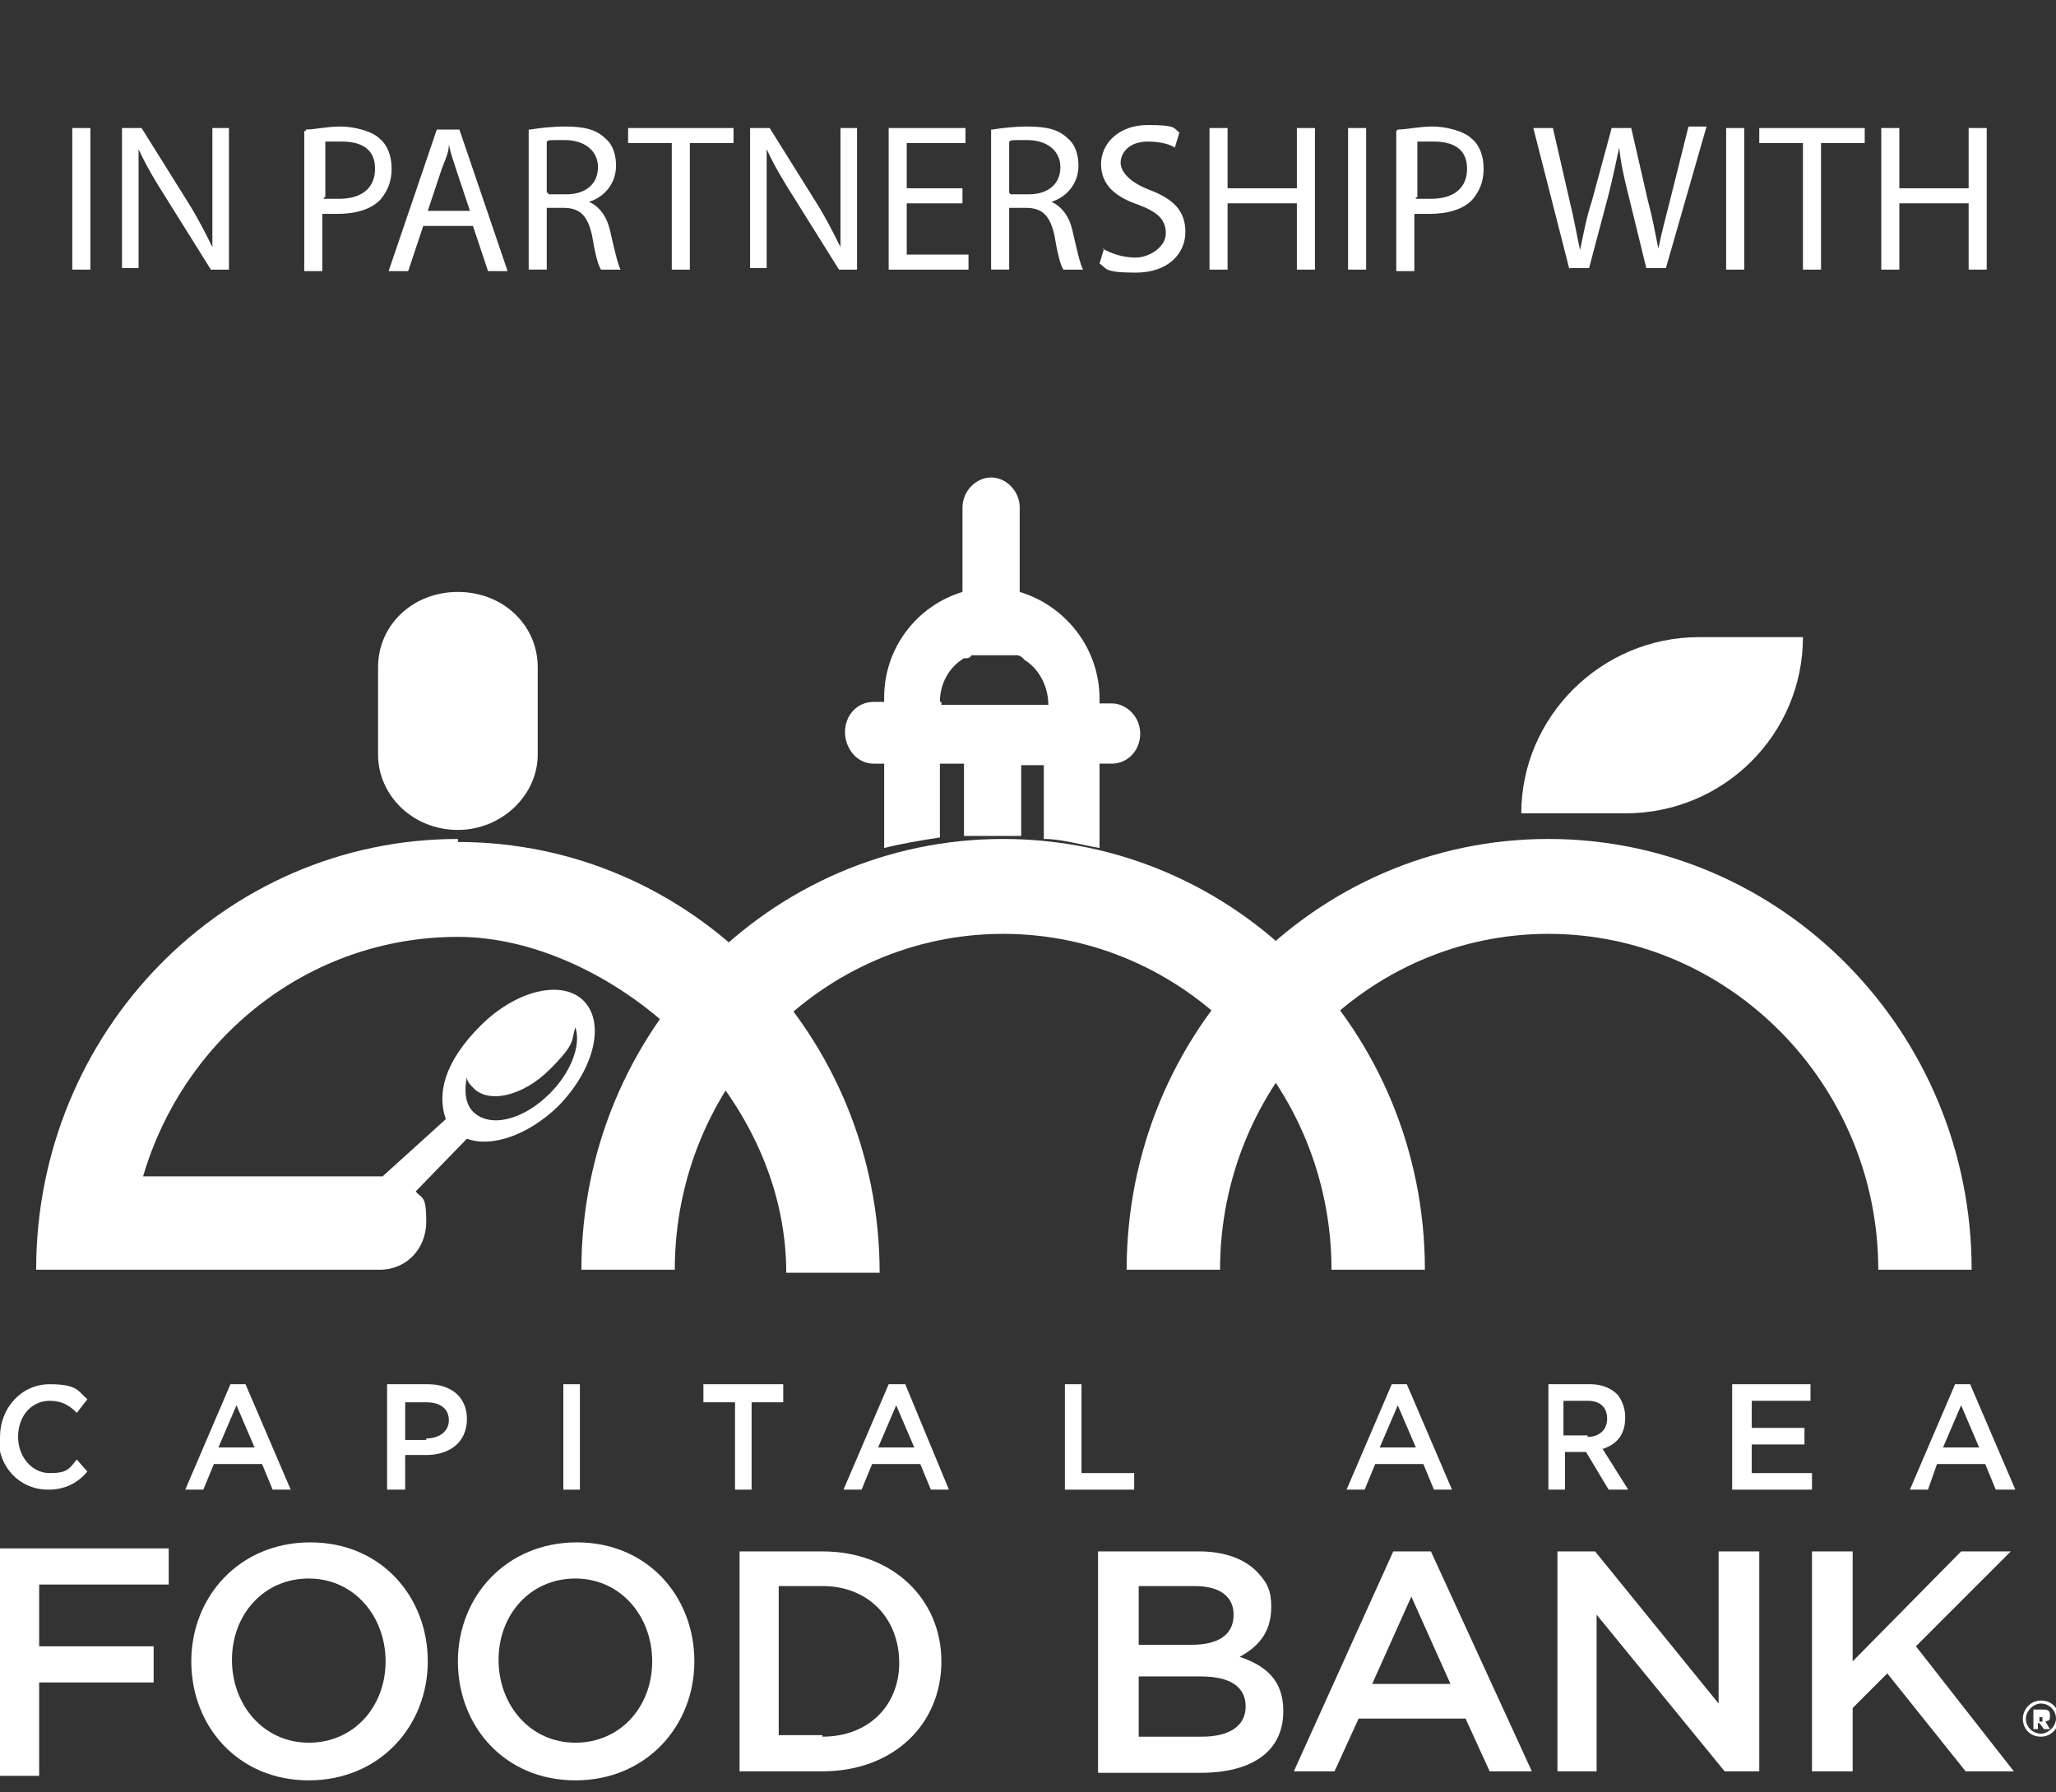
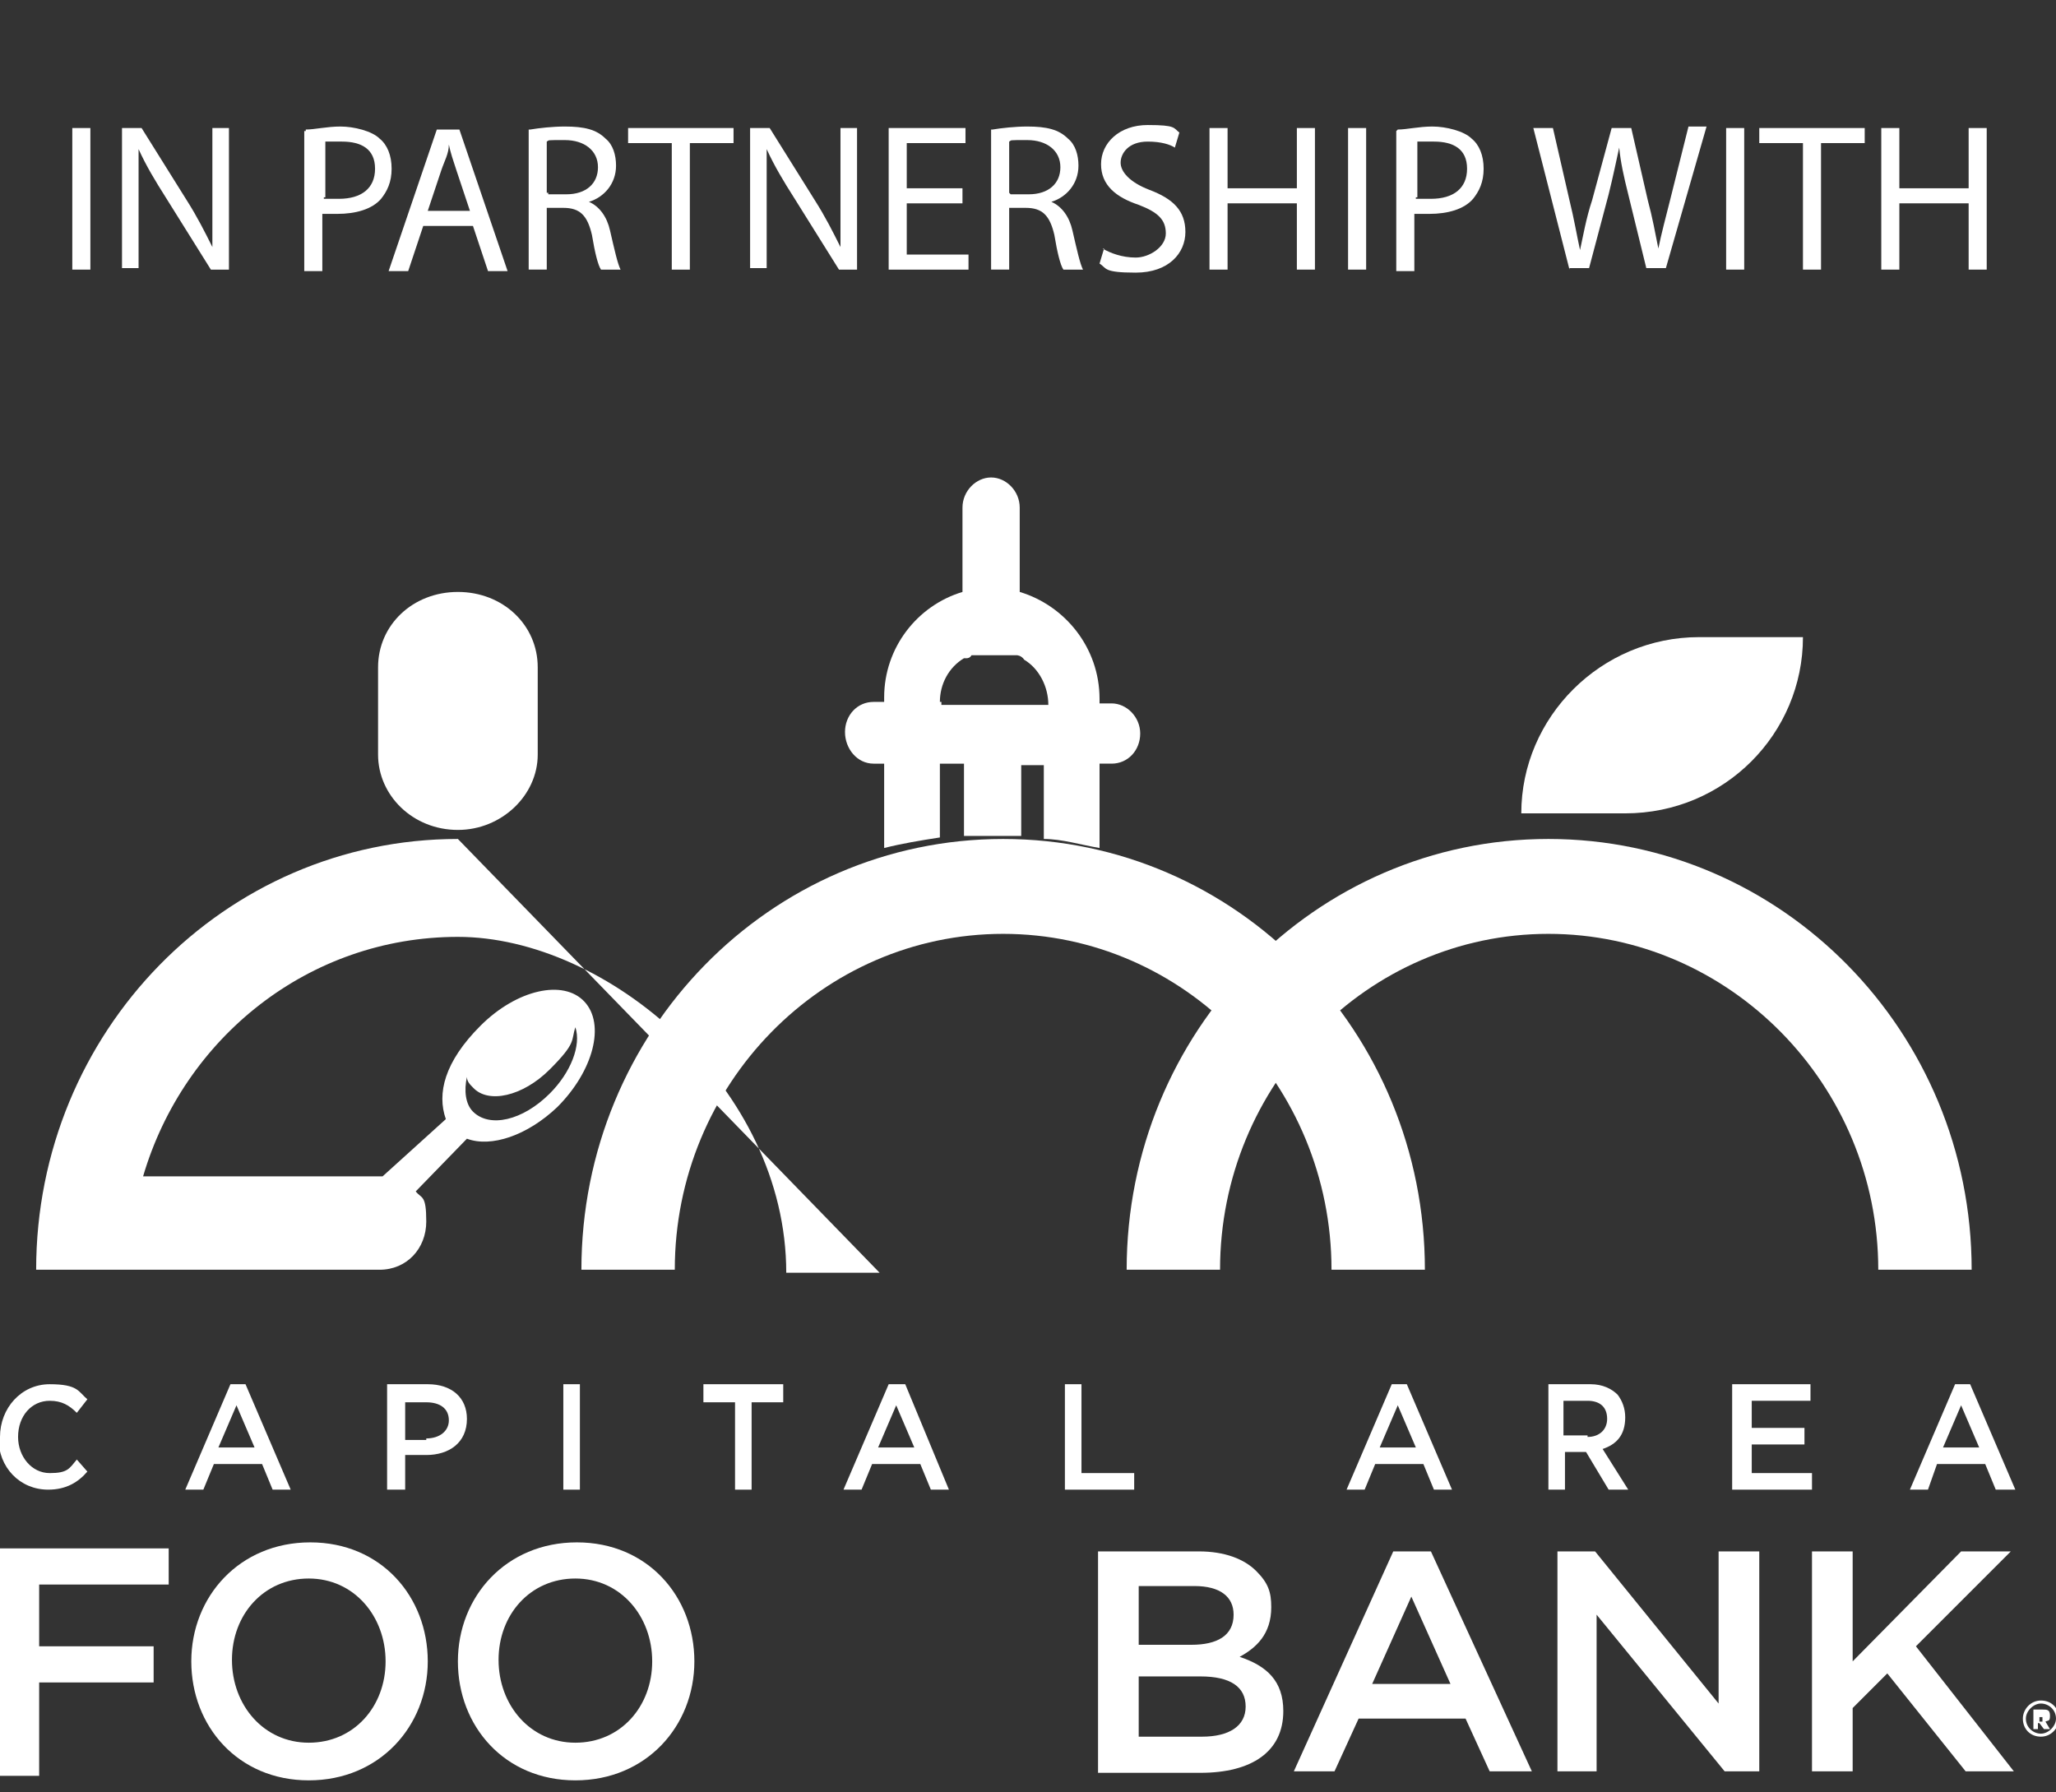
<svg xmlns="http://www.w3.org/2000/svg" id="Layer_1" data-name="Layer 1" version="1.1" viewBox="0 0 136.5 119">
  <rect x="0" y="0" width="136.5" height="119" fill="#333333" stroke="none" />
  <defs>
    <style>
      .cls-1 {
        fill-rule: evenodd;
      }

      .cls-1, .cls-2 {
        fill: #fff;
        stroke-width: 0px;
      }
    </style>
  </defs>
  <g>
    <path id="Fill-1" class="cls-1" d="M119.7,42.3h-6.9c-6.5,0-11.8,5.3-11.8,11.7h6.9c6.6,0,11.8-5.3,11.8-11.7" />
    <path id="Fill-2" class="cls-1" d="M102.8,55.7c-15.5,0-28,12.8-28,28.6h6.2c0-12.3,9.8-22.3,21.8-22.3s21.9,10,21.9,22.3h6.2c0-15.8-12.6-28.6-28.1-28.6" />
    <path id="Fill-3" class="cls-1" d="M66.6,55.7c-15.5,0-28,12.8-28,28.6h6.2c0-12.3,9.8-22.3,21.8-22.3s21.8,10,21.8,22.3h6.2c0-15.8-12.5-28.6-28-28.6" />
    <path id="Fill-4" class="cls-1" d="M62.4,46.6c0-1.2.6-2.3,1.6-2.9h.2s.2,0,.3-.2h3s.3,0,.5.3h0c1,.6,1.6,1.8,1.6,3h-7.1v-.2h-.1ZM58,50.7h.7v5.6c1.2-.3,2.4-.5,3.7-.7v-4.9h1.6v4.8h3.8v-4.7h1.5v4.9c1.2,0,2.5.4,3.7.6v-5.6h.8c1.1,0,1.9-.9,1.9-2s-.9-2-1.9-2h-.8v-.3c0-3.4-2.3-6.2-5.3-7.1v-5.6c0-1.1-.9-2-1.9-2s-1.9.9-1.9,2v5.6c-3,.9-5.2,3.7-5.2,7v.3h-.7c-1.1,0-1.9.9-1.9,2s.8,2.1,1.9,2.1h0Z" />
-     <path id="Fill-5" class="cls-1" d="M31,71.5c0,.3.2.5.4.7,1,1.1,3.3.6,5.1-1.2s1.4-1.9,1.7-2.8c.4,1.2-.3,3-1.7,4.4-1.8,1.8-4,2.3-5.1,1.2-.5-.5-.6-1.4-.4-2.3M30.4,55.7c-15.5,0-28,12.8-28,28.6h22.8c1.8,0,3.1-1.4,3.1-3.2s-.3-1.5-.7-2l3.4-3.5c1.6.6,4-.2,6-2.1,2.4-2.4,3.2-5.5,1.8-7s-4.5-.8-6.9,1.6-2.9,4.5-2.3,6.2l-4.2,3.8h-15.9c2.7-9.2,11-15.9,20.9-15.9s21.8,10,21.8,22.3h6.2c0-15.8-12.5-28.6-28-28.6" />
+     <path id="Fill-5" class="cls-1" d="M31,71.5c0,.3.2.5.4.7,1,1.1,3.3.6,5.1-1.2s1.4-1.9,1.7-2.8c.4,1.2-.3,3-1.7,4.4-1.8,1.8-4,2.3-5.1,1.2-.5-.5-.6-1.4-.4-2.3M30.4,55.7c-15.5,0-28,12.8-28,28.6h22.8c1.8,0,3.1-1.4,3.1-3.2s-.3-1.5-.7-2l3.4-3.5c1.6.6,4-.2,6-2.1,2.4-2.4,3.2-5.5,1.8-7s-4.5-.8-6.9,1.6-2.9,4.5-2.3,6.2l-4.2,3.8h-15.9c2.7-9.2,11-15.9,20.9-15.9s21.8,10,21.8,22.3h6.2" />
    <path id="Fill-6" class="cls-1" d="M30.4,55.1c2.9,0,5.3-2.3,5.3-5v-5.8c0-2.8-2.3-5-5.3-5s-5.3,2.2-5.3,5v5.8c0,2.7,2.3,5,5.3,5" />
    <path id="Fill-7" class="cls-1" d="M0,95.4h0c0-1.9,1.4-3.5,3.3-3.5s1.9.5,2.5,1l-.7.9c-.5-.5-1-.8-1.8-.8-1.2,0-2.1,1-2.1,2.4h0c0,1.3.9,2.4,2.1,2.4s1.3-.3,1.8-.9l.7.8c-.6.7-1.4,1.2-2.6,1.2-1.9,0-3.3-1.5-3.3-3.4" />
    <path id="Fill-8" class="cls-1" d="M15.2,91.9h1.1l3,7h-1.2l-.7-1.7h-3.2l-.7,1.7h-1.2l3-7s0,0,0,0ZM16.9,96.1l-1.2-2.8-1.2,2.8h2.4Z" />
    <path id="Fill-9" class="cls-1" d="M25.7,91.9h2.7c1.6,0,2.6.9,2.6,2.3h0c0,1.6-1.2,2.4-2.7,2.4h-1.4v2.3h-1.2s0-7,0-7ZM28.3,95.5c.9,0,1.5-.5,1.5-1.2h0c0-.8-.6-1.2-1.5-1.2h-1.4v2.5h1.4Z" />
    <polygon id="Fill-10" class="cls-1" points="37.4 98.9 38.5 98.9 38.5 91.9 37.4 91.9 37.4 98.9" />
    <polyline id="Fill-11" class="cls-1" points="48.8 93.1 46.7 93.1 46.7 91.9 52 91.9 52 93.1 49.9 93.1 49.9 98.9 48.8 98.9 48.8 93.1" />
    <path id="Fill-12" class="cls-1" d="M59,91.9h1.1l2.9,7h-1.2l-.7-1.7h-3.2l-.7,1.7h-1.2l3-7h0ZM60.7,96.1l-1.2-2.8-1.2,2.8s2.4,0,2.4,0Z" />
    <polyline id="Fill-13" class="cls-1" points="70.7 91.9 71.8 91.9 71.8 97.8 75.3 97.8 75.3 98.9 70.7 98.9 70.7 91.9" />
    <path id="Fill-14" class="cls-1" d="M92.3,91.9h1.1l3,7h-1.2l-.7-1.7h-3.2l-.7,1.7h-1.2l3-7h-.1ZM94,96.1l-1.2-2.8-1.2,2.8s2.4,0,2.4,0Z" />
    <path id="Fill-15" class="cls-1" d="M102.8,91.9h2.8c.8,0,1.4.3,1.8.7.3.4.5.9.5,1.5h0c0,1.2-.6,1.8-1.5,2.1l1.7,2.7h-1.3l-1.5-2.5h-1.4v2.5h-1.1v-7h0ZM105.4,95.4c.8,0,1.3-.5,1.3-1.2h0c0-.8-.5-1.2-1.3-1.2h-1.6v2.3h1.6Z" />
    <polyline id="Fill-16" class="cls-1" points="115 91.9 120.2 91.9 120.2 93 116.3 93 116.3 94.8 119.8 94.8 119.8 95.9 116.3 95.9 116.3 97.8 120.3 97.8 120.3 98.9 115 98.9 115 91.9" />
    <path id="Fill-17" class="cls-1" d="M129.7,91.9h1.1l3,7h-1.3l-.7-1.7h-3.2l-.6,1.7h-1.2l3-7h-.1ZM131.4,96.1l-1.2-2.8-1.2,2.8h2.4Z" />
    <polyline id="Fill-18" class="cls-1" points="0 102.8 11.2 102.8 11.2 105.2 2.6 105.2 2.6 109.3 10.2 109.3 10.2 111.7 2.6 111.7 2.6 117.9 0 117.9 0 102.8" />
    <path id="Fill-20" class="cls-1" d="M12.7,110.3h0c0-4.3,3.2-7.9,7.9-7.9s7.8,3.6,7.8,7.9h0c0,4.3-3.2,7.9-7.9,7.9s-7.8-3.6-7.8-7.9M25.6,110.3h0c0-3-2.1-5.5-5.1-5.5s-5.1,2.4-5.1,5.4h0c0,3,2.1,5.5,5.1,5.5s5.1-2.4,5.1-5.4" />
    <path id="Fill-21" class="cls-1" d="M30.4,110.3h0c0-4.3,3.2-7.9,7.9-7.9s7.8,3.6,7.8,7.9h0c0,4.3-3.2,7.9-7.9,7.9s-7.8-3.6-7.8-7.9M43.3,110.3h0c0-3-2.1-5.5-5.1-5.5s-5.1,2.4-5.1,5.4h0c0,3,2.1,5.5,5.1,5.5s5.1-2.4,5.1-5.4" />
-     <path id="Fill-23" class="cls-1" d="M49.1,103h5.5c4.7,0,7.9,3.2,7.9,7.3h0c0,4.2-3.2,7.3-7.9,7.3h-5.5v-14.6ZM54.6,115.3c3.1,0,5.1-2.1,5.1-4.9h0c0-2.9-2-5.1-5.1-5.1h-2.9v9.9h2.9Z" />
    <path id="Fill-24" class="cls-1" d="M73,103h6.6c1.7,0,3,.5,3.8,1.3s1,1.4,1,2.4h0c0,1.8-1,2.7-2.1,3.3,1.8.6,2.9,1.6,2.9,3.6h0c0,2.7-2.1,4.1-5.5,4.1h-6.8v-14.7s0,0,0,0ZM79.1,109.2c1.7,0,2.8-.6,2.8-2h0c0-1.2-.9-1.9-2.6-1.9h-3.7v3.9s3.5,0,3.5,0ZM79.8,115.3c1.8,0,2.9-.7,2.9-2h0c0-1.3-1-2-3-2h-4.1v4h4.3-.1Z" />
    <path id="Fill-25" class="cls-1" d="M92.5,103h2.5l6.7,14.6h-2.8l-1.6-3.5h-7.1l-1.6,3.5h-2.7l6.6-14.6h0ZM96.3,111.8l-2.6-5.8-2.6,5.8h5.2Z" />
    <polyline id="Fill-26" class="cls-1" points="103.4 103 105.9 103 114.1 113.1 114.1 103 116.8 103 116.8 117.6 114.5 117.6 106 107.2 106 117.6 103.4 117.6 103.4 103" />
    <polyline id="Fill-27" class="cls-1" points="120.3 103 123 103 123 110.3 130.2 103 133.5 103 127.2 109.3 133.7 117.6 130.5 117.6 125.3 111.1 123 113.4 123 117.6 120.3 117.6 120.3 103" />
    <path id="Fill-28" class="cls-1" d="M135.6,114c.1,0,.2,0,.2,0s0,0-.2,0h-.2v.3h.2ZM135,113.5h.6c.3,0,.5,0,.5.4s-.1.3-.3.4l.3.5h-.4l-.3-.4h-.1v.4h-.3v-1.2h0ZM136.5,114.1h0c0-.6-.5-1-1-1s-1,.5-1,1h0c0,.6.5,1,1,1s1-.5,1-1ZM134.3,114.1h0c0-.6.5-1.2,1.2-1.2s1.2.5,1.2,1.2h0c0,.6-.5,1.2-1.2,1.2s-1.2-.5-1.2-1.2h0Z" />
  </g>
  <g>
    <path class="cls-2" d="M6,8.5v9.4h-1.2v-9.4h1.2Z" />
    <path class="cls-2" d="M8.1,17.9v-9.4h1.3l3,4.8c.7,1.1,1.2,2.1,1.7,3.1h0v-7.9h1.1v9.4h-1.2l-3-4.8c-.7-1.1-1.3-2.1-1.8-3.2h0v7.9h-1.1,0Z" />
    <path class="cls-2" d="M20.3,8.6c.6,0,1.4-.2,2.3-.2s2.1.3,2.6.8c.5.4.8,1.1.8,2s-.3,1.5-.7,2c-.6.7-1.7,1-2.9,1s-.7,0-1,0v3.8h-1.2v-9.3h.1ZM21.5,13.2h1c1.5,0,2.4-.7,2.4-2s-.9-1.8-2.2-1.8-.9,0-1.1,0v3.7h-.1Z" />
    <path class="cls-2" d="M28.1,15l-1,3h-1.3l3.2-9.4h1.5l3.2,9.4h-1.3l-1-3h-3.3ZM31.2,14l-.9-2.7c-.2-.6-.4-1.2-.5-1.7h0c0,.6-.3,1.1-.5,1.7l-.9,2.7h2.8Z" />
    <path class="cls-2" d="M35.2,8.6c.6-.1,1.5-.2,2.3-.2,1.3,0,2.1.2,2.7.8.5.4.7,1.1.7,1.8,0,1.2-.8,2.1-1.8,2.4h0c.7.3,1.2,1,1.4,1.9.3,1.3.5,2.2.7,2.6h-1.3c-.2-.3-.4-1.1-.6-2.3-.3-1.3-.8-1.8-1.9-1.8h-1.1v4.1h-1.2v-9.3s0,0,0,0ZM36.4,12.9h1.2c1.3,0,2.1-.7,2.1-1.8s-.9-1.8-2.2-1.8-1,0-1.2.1v3.4h.1Z" />
    <path class="cls-2" d="M44.6,9.5h-2.9v-1h7v1h-2.9v8.4h-1.2s0-8.4,0-8.4Z" />
    <path class="cls-2" d="M49.8,17.9v-9.4h1.3l3,4.8c.7,1.1,1.2,2.1,1.7,3.1h0v-7.9h1.1v9.4h-1.2l-3-4.8c-.7-1.1-1.3-2.1-1.8-3.2h0v7.9h-1.1Z" />
    <path class="cls-2" d="M63.9,13.5h-3.7v3.4h4.1v1h-5.3v-9.4h5.1v1h-3.9v3h3.7s0,1,0,1Z" />
    <path class="cls-2" d="M65.9,8.6c.6-.1,1.5-.2,2.3-.2,1.3,0,2.1.2,2.7.8.5.4.7,1.1.7,1.8,0,1.2-.8,2.1-1.8,2.4h0c.7.3,1.2,1,1.4,1.9.3,1.3.5,2.2.7,2.6h-1.3c-.2-.3-.4-1.1-.6-2.3-.3-1.3-.8-1.8-1.9-1.8h-1.1v4.1h-1.2v-9.3s0,0,.1,0ZM67.1,12.9h1.2c1.3,0,2.1-.7,2.1-1.8s-.9-1.8-2.2-1.8-1,0-1.2.1v3.4h0Z" />
    <path class="cls-2" d="M73.2,16.5c.5.3,1.3.6,2.2.6s2-.7,2-1.6-.5-1.4-1.8-1.9c-1.5-.5-2.5-1.3-2.5-2.7s1.2-2.6,3.1-2.6,1.7.2,2.1.5l-.3,1c-.3-.2-.9-.4-1.8-.4-1.3,0-1.8.8-1.8,1.4s.6,1.3,1.9,1.8c1.6.6,2.4,1.4,2.4,2.8s-1.1,2.7-3.3,2.7-1.9-.3-2.4-.6l.3-1h0Z" />
    <path class="cls-2" d="M81.5,8.5v4h4.6v-4h1.2v9.4h-1.2v-4.4h-4.6v4.4h-1.2v-9.4h1.2Z" />
    <path class="cls-2" d="M90.7,8.5v9.4h-1.2v-9.4h1.2Z" />
    <path class="cls-2" d="M92.8,8.6c.6,0,1.4-.2,2.3-.2s2.1.3,2.6.8c.5.4.8,1.1.8,2s-.3,1.5-.7,2c-.6.7-1.7,1-2.9,1s-.7,0-1,0v3.8h-1.2v-9.3h0ZM94,13.2h1c1.5,0,2.4-.7,2.4-2s-.9-1.8-2.2-1.8-.9,0-1.1,0v3.7h-.1Z" />
    <path class="cls-2" d="M104.2,17.9l-2.4-9.4h1.3l1.1,4.8c.3,1.2.5,2.4.7,3.3h0c.2-.9.4-2.1.8-3.3l1.3-4.8h1.3l1.1,4.8c.3,1.1.5,2.2.7,3.2h0c.2-1,.5-2.1.8-3.3l1.2-4.8h1.2l-2.7,9.4h-1.3l-1.2-4.9c-.3-1.2-.5-2.1-.6-3.1h0c-.2.9-.4,1.9-.7,3.1l-1.3,4.9h-1.3Z" />
    <path class="cls-2" d="M115.8,8.5v9.4h-1.2v-9.4h1.2Z" />
    <path class="cls-2" d="M119.7,9.5h-2.9v-1h7v1h-2.9v8.4h-1.2v-8.4h0Z" />
    <path class="cls-2" d="M126.1,8.5v4h4.6v-4h1.2v9.4h-1.2v-4.4h-4.6v4.4h-1.2v-9.4h1.2Z" />
  </g>
</svg>